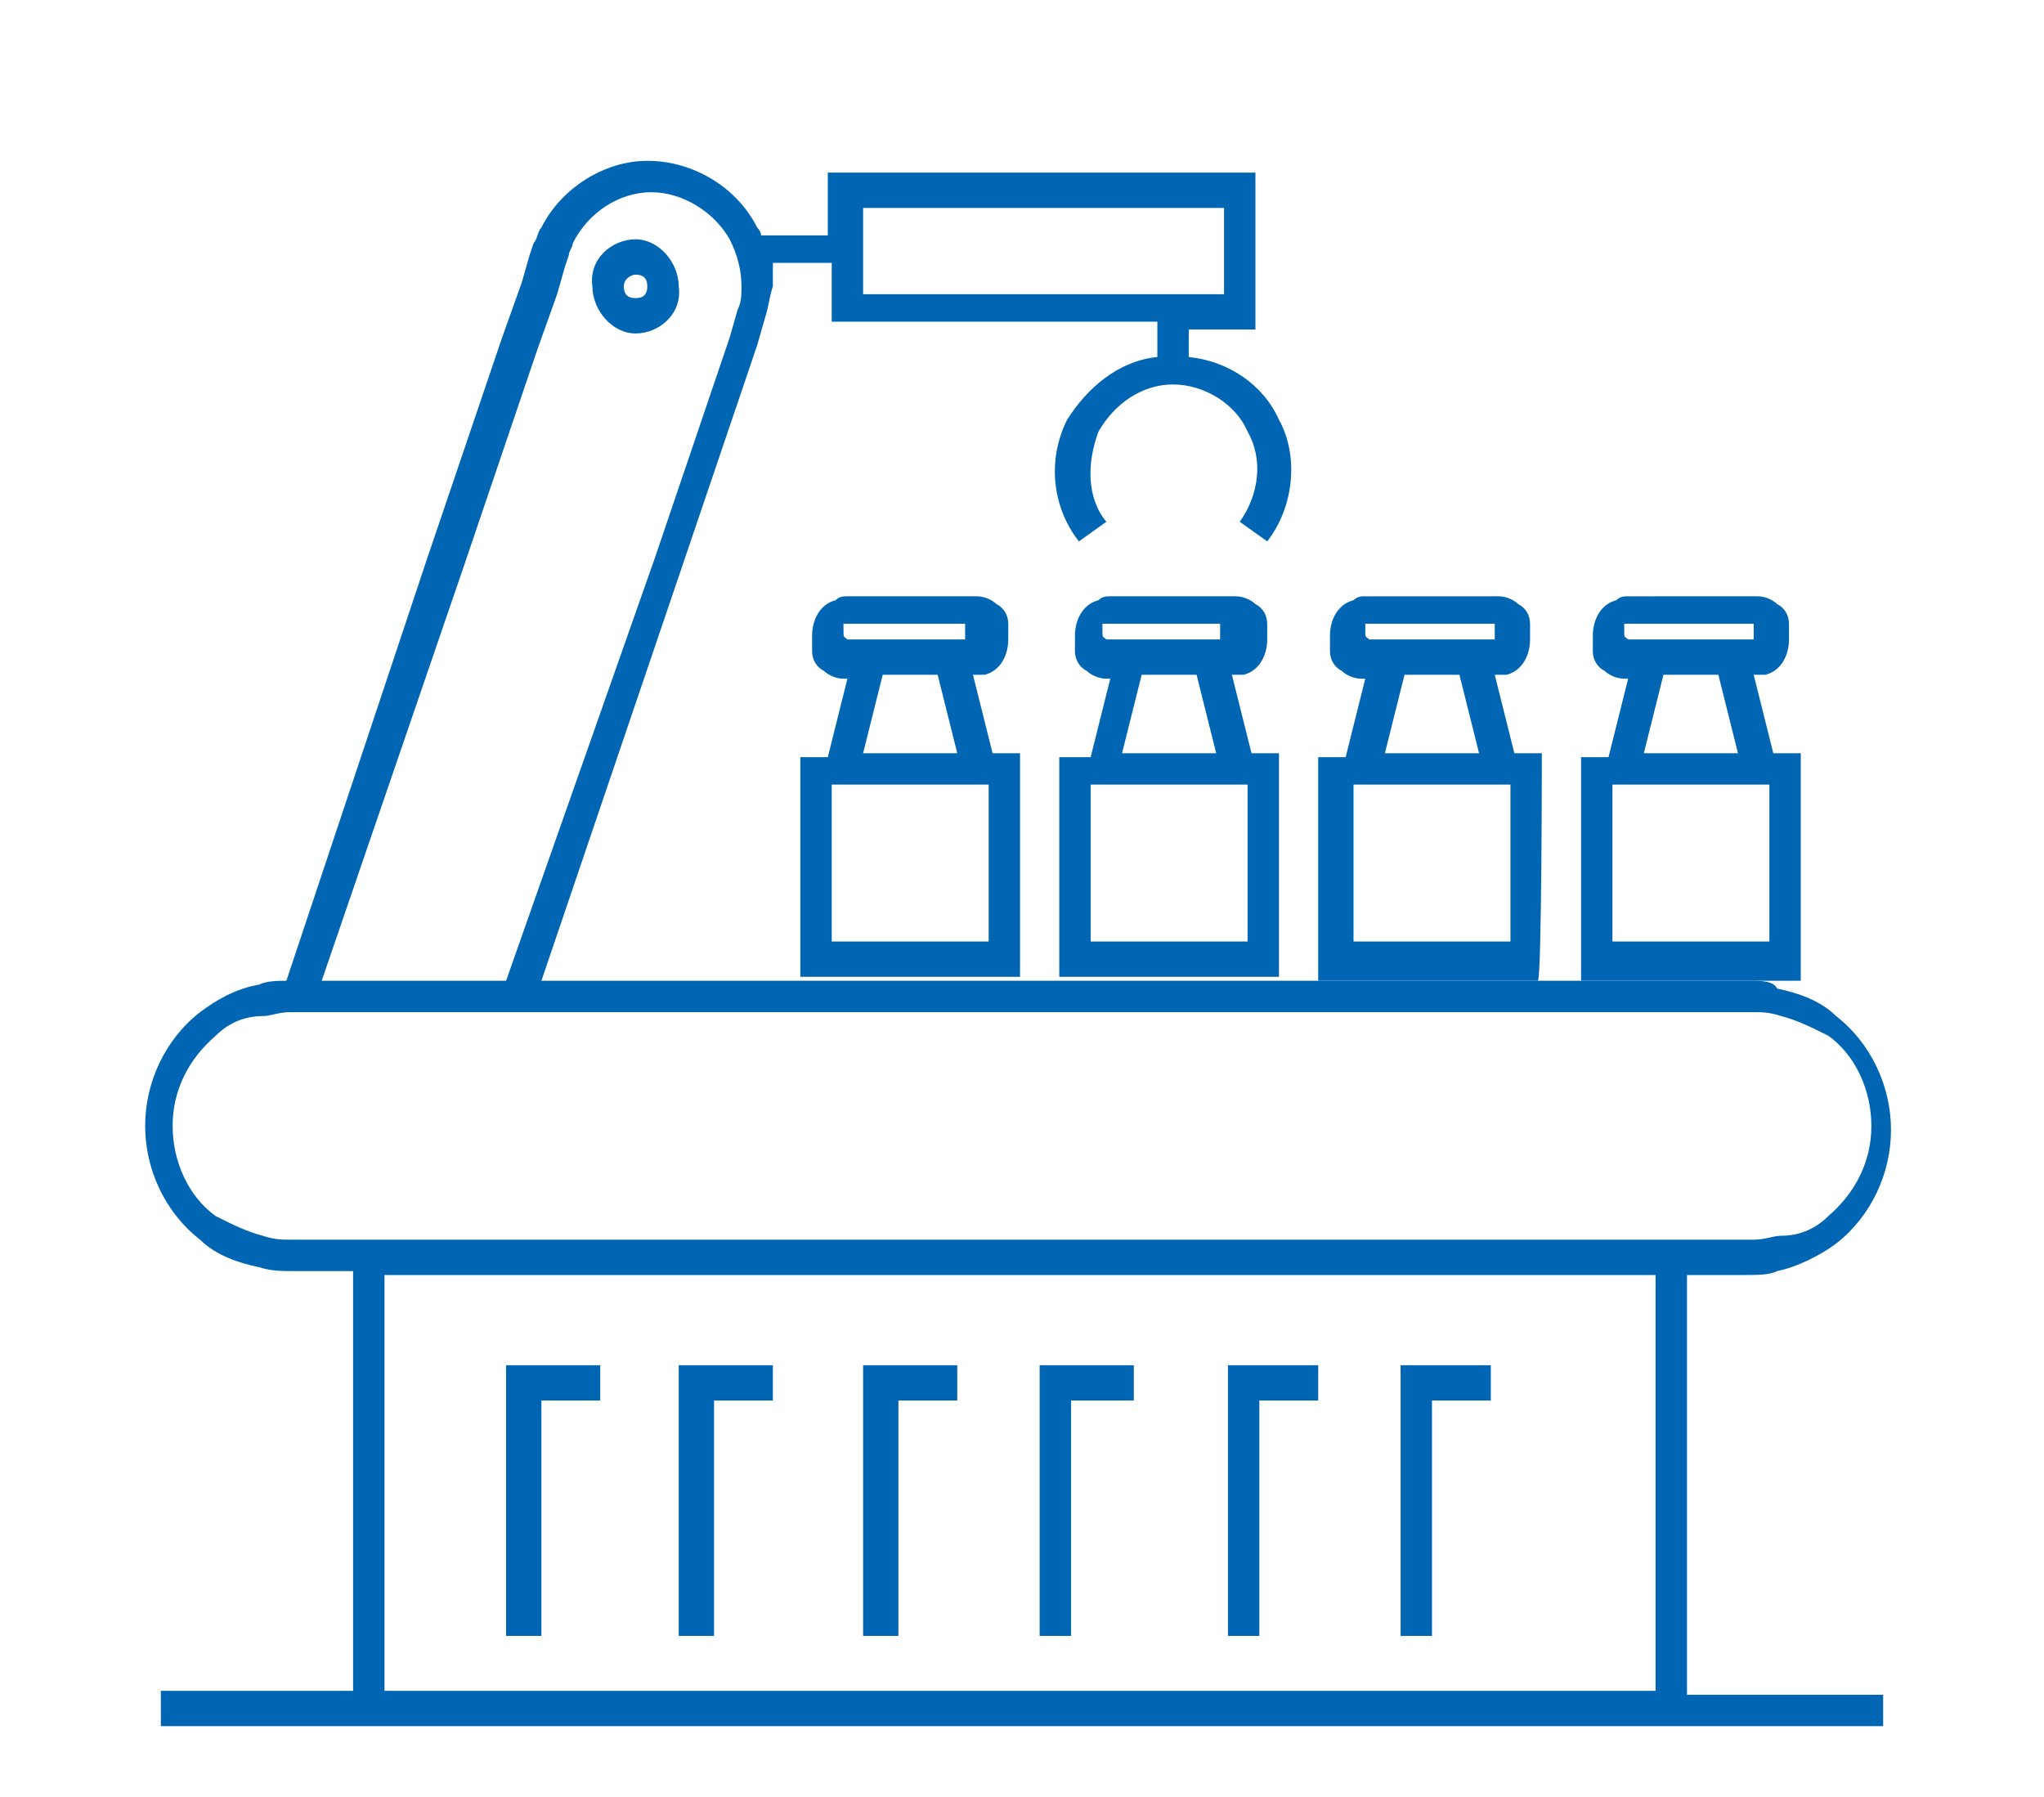
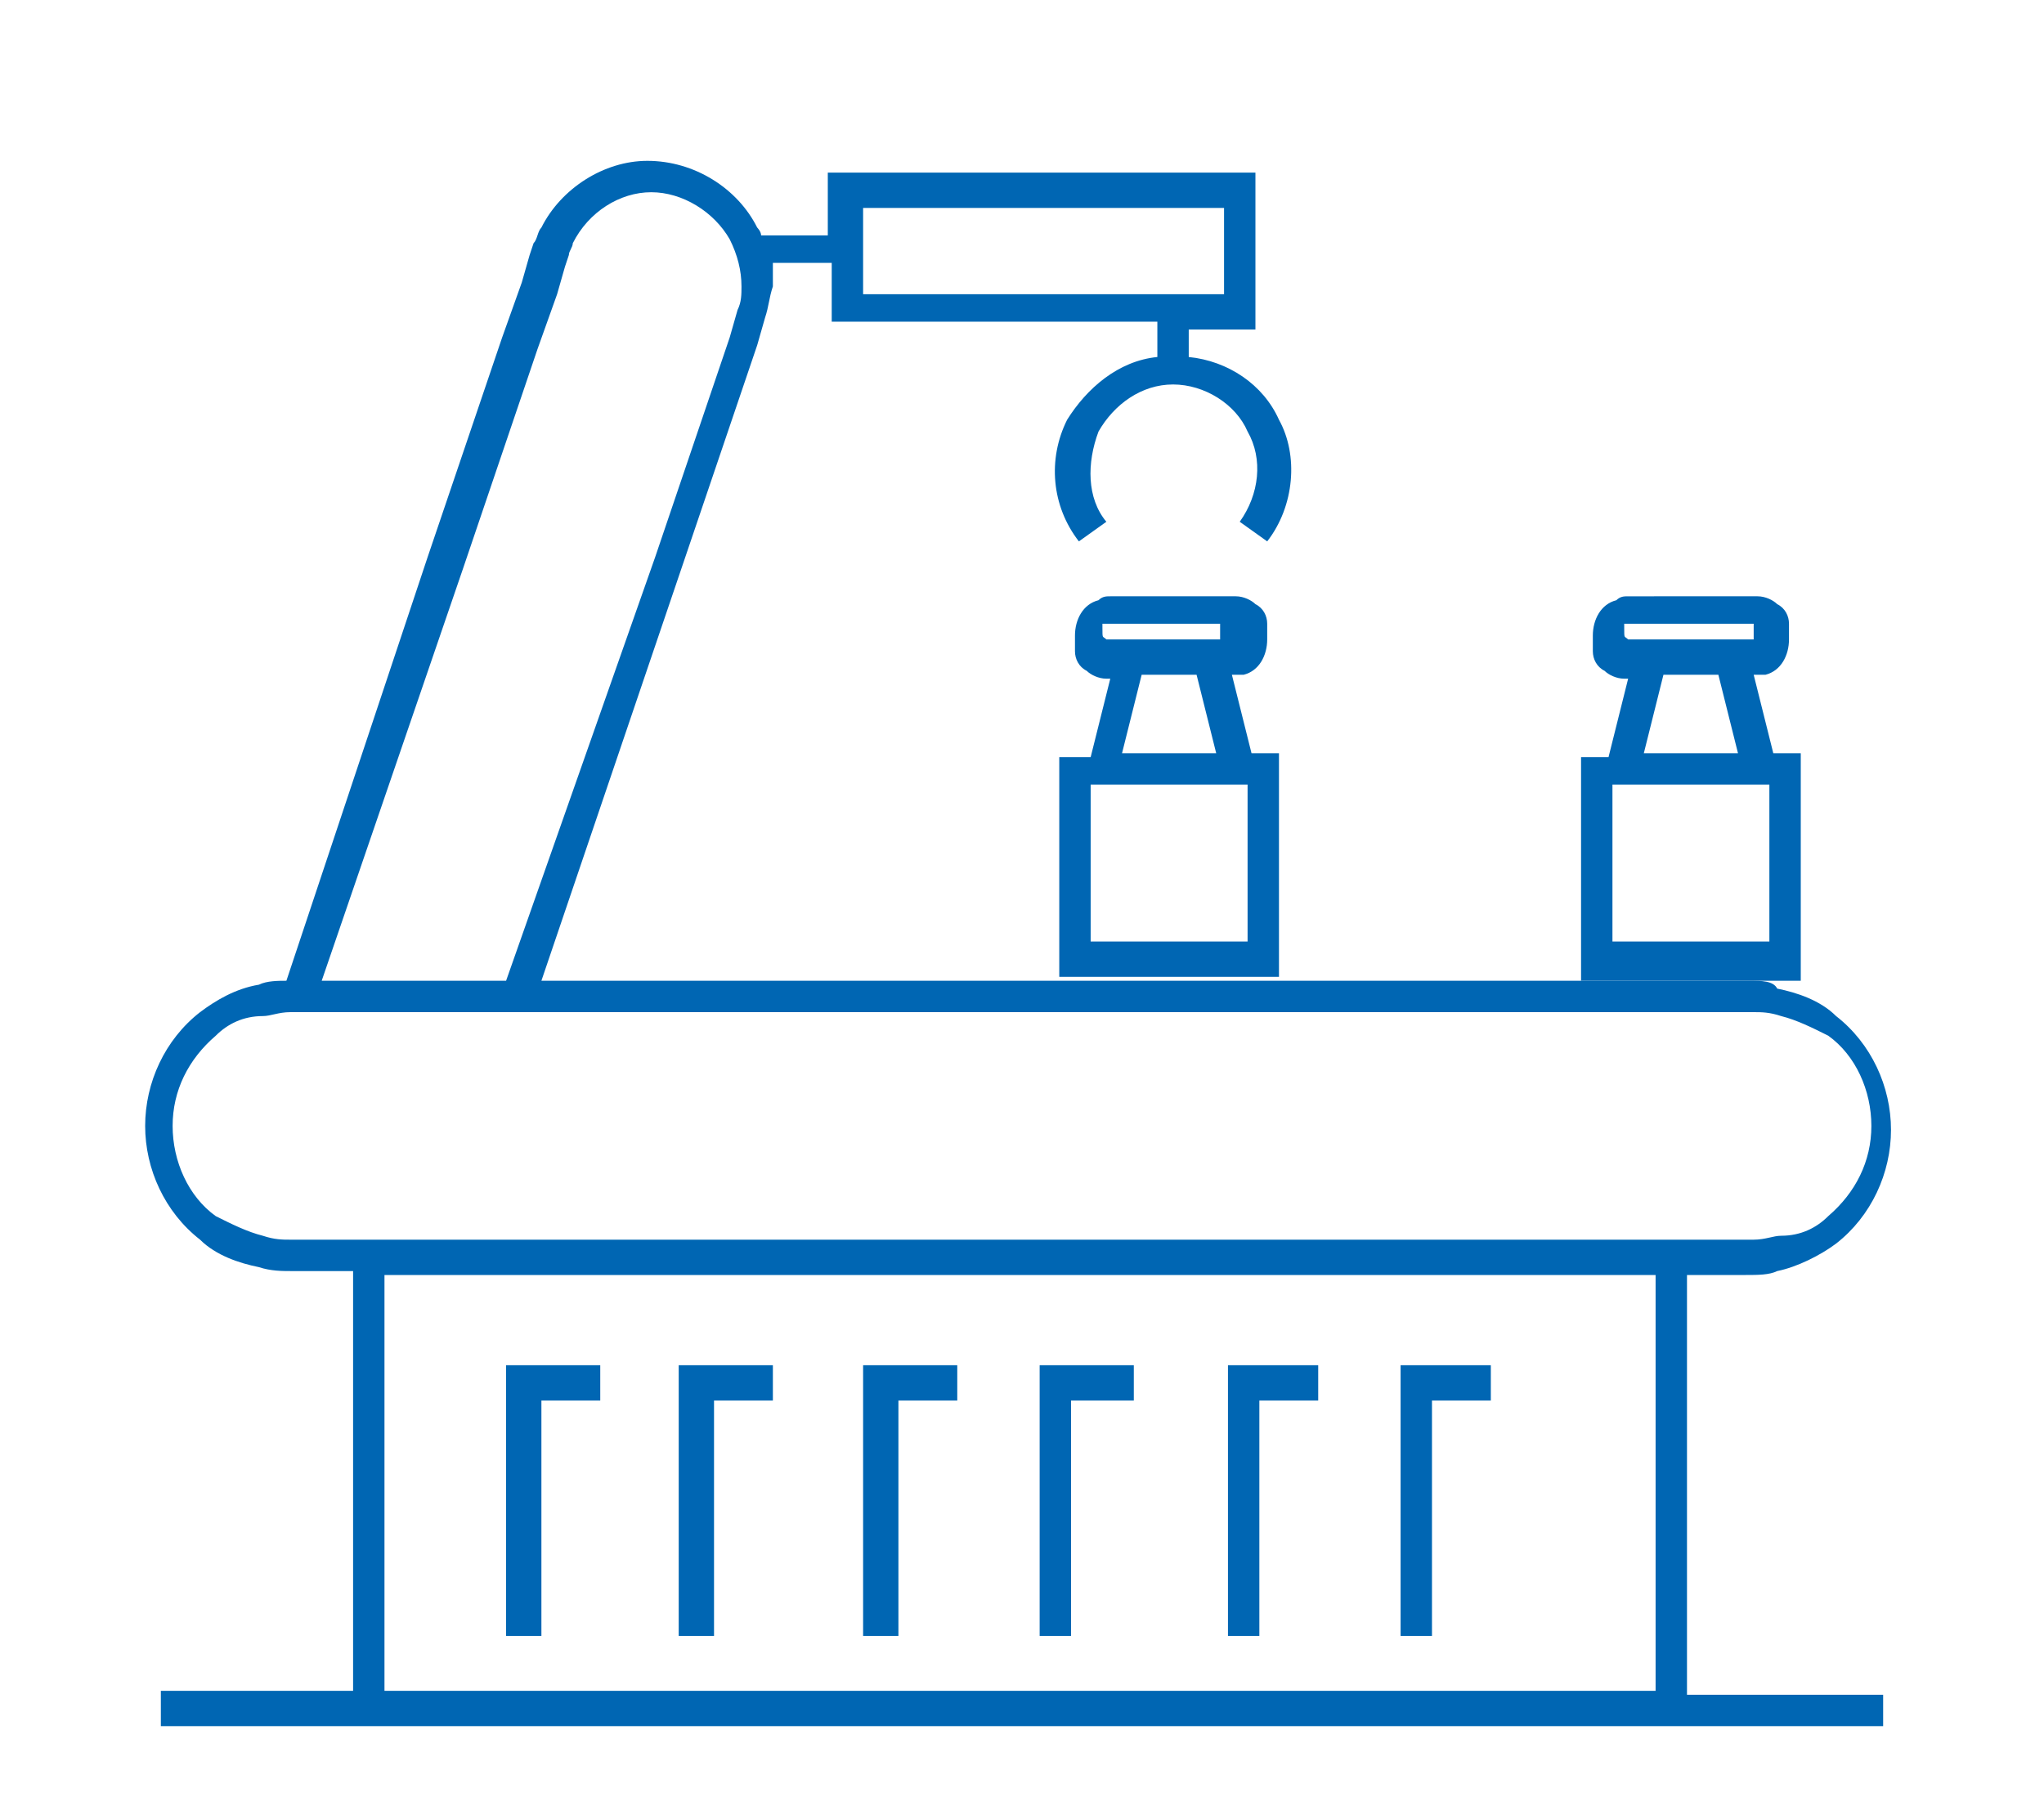
<svg xmlns="http://www.w3.org/2000/svg" version="1.1" id="Слой_1" x="0px" y="0px" viewBox="0 0 52.1 45.8" style="enable-background:new 0 0 52.1 45.8;" xml:space="preserve">
  <style type="text/css">
	.st0{fill:#0066B3;}
</style>
  <g>
    <path class="st0" d="M43,32.5h0.8h0.7c0.3,0,0.6,0,0.8-0.1c0.5-0.1,1.1-0.4,1.5-0.7c0.9-0.7,1.4-1.8,1.4-2.9c0-1.1-0.5-2.2-1.4-2.9   c-0.4-0.4-1-0.6-1.5-0.7C45.2,25,44.9,25,44.6,25h-0.8h-6H26H14.1h-0.3l3.6-10.6l1.9-5.6l0.2-0.7c0.1-0.3,0.1-0.5,0.2-0.8   c0-0.2,0-0.4,0-0.6h1.5v1.5h8.3v0.9c-1,0.1-1.8,0.8-2.3,1.6c-0.5,1-0.4,2.2,0.3,3.1l0.7-0.5c-0.5-0.6-0.5-1.5-0.2-2.3   c0.4-0.7,1.1-1.2,1.9-1.2c0.8,0,1.6,0.5,1.9,1.2c0.4,0.7,0.3,1.6-0.2,2.3l0.7,0.5c0.7-0.9,0.8-2.2,0.3-3.1   c-0.4-0.9-1.3-1.5-2.3-1.6V8.4H32V4.4H21.1V6h-1.7c0-0.1-0.1-0.2-0.1-0.2c-0.5-1-1.6-1.7-2.8-1.7c-1.1,0-2.2,0.7-2.7,1.7   c-0.1,0.1-0.1,0.3-0.2,0.4l-0.1,0.3l-0.2,0.7l-0.5,1.4l-1.9,5.6L7.3,25c-0.2,0-0.5,0-0.7,0.1c-0.6,0.1-1.1,0.4-1.5,0.7   c-0.9,0.7-1.4,1.8-1.4,2.9c0,1.1,0.5,2.2,1.4,2.9c0.4,0.4,1,0.6,1.5,0.7c0.3,0.1,0.6,0.1,0.8,0.1h0.7H9v10.7H4.1V44H48v-0.8H43   L43,32.5L43,32.5z M22,6.2V5.3h9.2v2.2H22V6.2z M11.8,14.5l1.9-5.6l0.5-1.4l0.2-0.7l0.1-0.3c0-0.1,0.1-0.2,0.1-0.3   c0.4-0.8,1.2-1.3,2-1.3c0.8,0,1.6,0.5,2,1.2c0.2,0.4,0.3,0.8,0.3,1.2c0,0.2,0,0.4-0.1,0.6l-0.2,0.7l-1.9,5.6L12.9,25H8.2L11.8,14.5   z M8.1,31.6H7.4c-0.2,0-0.4,0-0.7-0.1c-0.4-0.1-0.8-0.3-1.2-0.5c-0.7-0.5-1.1-1.4-1.1-2.3c0-0.9,0.4-1.7,1.1-2.3   c0.3-0.3,0.7-0.5,1.2-0.5c0.2,0,0.4-0.1,0.7-0.1h0.7h6H26h11.9h6h0.8c0.2,0,0.4,0,0.7,0.1c0.4,0.1,0.8,0.3,1.2,0.5   c0.7,0.5,1.1,1.4,1.1,2.3s-0.4,1.7-1.1,2.3c-0.3,0.3-0.7,0.5-1.2,0.5c-0.2,0-0.4,0.1-0.7,0.1h-0.7h-6H26H14.1H8.1z M42.2,43.1H9.8   V32.5h4.3H26h11.9h4.3L42.2,43.1L42.2,43.1z" />
-     <path class="st0" d="M20.4,19.2v5.7H26v-5.7h-0.7l-0.5-2h0c0.1,0,0.2,0,0.3,0c0.4-0.1,0.6-0.5,0.6-0.9c0-0.1,0-0.2,0-0.4   c0-0.2-0.1-0.4-0.3-0.5c-0.1-0.1-0.3-0.2-0.5-0.2c0,0-0.1,0-0.1,0h-0.1h-0.2h-1.2h-1.2h-0.3h-0.2c-0.1,0-0.2,0-0.3,0.1   c-0.4,0.1-0.6,0.5-0.6,0.9c0,0.1,0,0.2,0,0.4c0,0.2,0.1,0.4,0.3,0.5c0.1,0.1,0.3,0.2,0.5,0.2c0,0,0.1,0,0.1,0h0l-0.5,2H20.4z    M21.6,16.3C21.6,16.3,21.6,16.3,21.6,16.3C21.6,16.3,21.6,16.3,21.6,16.3c-0.1-0.1-0.1,0-0.1-0.3c0,0,0-0.1,0-0.1c0,0,0,0,0,0h0.1   h0.3h1.2h1.2h0.2h0.1c0,0,0,0,0,0s0,0,0,0c0,0,0,0,0,0.3c0,0,0,0.1,0,0.1c0,0,0,0,0,0h-0.1h-0.3h-1.2h-1.2H21.6L21.6,16.3z    M24.4,19.2h-1.2H22l0.5-2h0.6h0.8L24.4,19.2z M21.2,20h2h2v4h-4C21.2,24,21.2,20,21.2,20z" />
    <path class="st0" d="M27,19.2v5.7h5.6v-5.7h-0.7l-0.5-2h0c0.1,0,0.2,0,0.3,0c0.4-0.1,0.6-0.5,0.6-0.9c0-0.1,0-0.2,0-0.4   c0-0.2-0.1-0.4-0.3-0.5c-0.1-0.1-0.3-0.2-0.5-0.2c0,0-0.1,0-0.1,0h-0.1h-0.1h-1.2h-1.2h-0.3h-0.2c-0.1,0-0.2,0-0.3,0.1   c-0.4,0.1-0.6,0.5-0.6,0.9c0,0.1,0,0.2,0,0.4c0,0.2,0.1,0.4,0.3,0.5c0.1,0.1,0.3,0.2,0.5,0.2c0,0,0.1,0,0.1,0h0l-0.5,2H27z    M28.2,16.3C28.2,16.3,28.2,16.3,28.2,16.3C28.2,16.3,28.2,16.3,28.2,16.3c-0.1-0.1-0.1,0-0.1-0.3c0,0,0-0.1,0-0.1c0,0,0,0,0,0h0.1   h0.3h1.2h1.2h0.1h0.1c0,0,0,0,0,0s0,0,0,0c0,0,0,0,0,0.3c0,0,0,0.1,0,0.1c0,0,0,0,0,0h-0.1h-0.3h-1.2h-1.2H28.2L28.2,16.3z    M31,19.2h-1.2h-1.2l0.5-2h0.6h0.8L31,19.2z M27.8,20h2h2v4h-4C27.8,24,27.8,20,27.8,20z" />
-     <path class="st0" d="M39.3,19.2h-0.7l-0.5-2h0c0.1,0,0.2,0,0.3,0c0.4-0.1,0.6-0.5,0.6-0.9c0-0.1,0-0.2,0-0.4c0-0.2-0.1-0.4-0.3-0.5   c-0.1-0.1-0.3-0.2-0.5-0.2c0,0-0.1,0-0.1,0H38h-0.2h-1.2h-1.2H35h-0.2c-0.1,0-0.2,0-0.3,0.1c-0.4,0.1-0.6,0.5-0.6,0.9   c0,0.1,0,0.2,0,0.4c0,0.2,0.1,0.4,0.3,0.5c0.1,0.1,0.3,0.2,0.5,0.2c0,0,0.1,0,0.1,0h0l-0.5,2h-0.7v5.7h5.6   C39.3,24.9,39.3,19.2,39.3,19.2z M34.9,16.3C34.9,16.3,34.9,16.3,34.9,16.3C34.9,16.3,34.9,16.3,34.9,16.3c-0.1-0.1-0.1,0-0.1-0.3   c0,0,0-0.1,0-0.1c0,0,0,0,0,0h0.2h0.3h1.2h1.2H38h0.1c0,0,0,0,0,0c0,0,0,0,0,0c0,0,0,0,0,0.3c0,0,0,0.1,0,0.1c0,0,0,0,0,0H38h-0.3   h-1.2h-1.2H34.9L34.9,16.3z M37.7,19.2h-1.2h-1.2l0.5-2h0.6h0.8L37.7,19.2z M38.5,24h-4v-4h2h2L38.5,24L38.5,24z" />
-     <path class="st0" d="M45.9,19.2h-0.7l-0.5-2h0c0.1,0,0.2,0,0.3,0c0.4-0.1,0.6-0.5,0.6-0.9c0-0.1,0-0.2,0-0.4c0-0.2-0.1-0.4-0.3-0.5   c-0.1-0.1-0.3-0.2-0.5-0.2c0,0-0.1,0-0.1,0h-0.1h-0.2h-1.2H42h-0.3h-0.2c-0.1,0-0.2,0-0.3,0.1c-0.4,0.1-0.6,0.5-0.6,0.9   c0,0.1,0,0.2,0,0.4c0,0.2,0.1,0.4,0.3,0.5c0.1,0.1,0.3,0.2,0.5,0.2c0,0,0.1,0,0.1,0h0l-0.5,2h-0.7v5.7h5.6V19.2z M41.5,16.3   C41.5,16.3,41.5,16.3,41.5,16.3C41.5,16.3,41.5,16.3,41.5,16.3c-0.1-0.1-0.1,0-0.1-0.3c0,0,0-0.1,0-0.1c0,0,0,0,0,0h0.2H42h1.2h1.2   h0.2h0.1c0,0,0,0,0,0c0,0,0,0,0,0c0,0,0,0,0,0.3c0,0,0,0.1,0,0.1c0,0,0,0,0,0h-0.2h-0.3H43h-1.2H41.5L41.5,16.3z M44.3,19.2h-1.2   h-1.2l0.5-2H43h0.8L44.3,19.2z M45.1,24h-4v-4h2h2L45.1,24L45.1,24z" />
-     <path class="st0" d="M16.2,8.5c0.6,0,1.2-0.5,1.1-1.2c0-0.6-0.5-1.2-1.1-1.2c-0.6,0-1.2,0.5-1.1,1.2C15.1,7.9,15.6,8.5,16.2,8.5z    M16.2,7c0.2,0,0.3,0.1,0.3,0.3c0,0.2-0.1,0.3-0.3,0.3c-0.2,0-0.3-0.1-0.3-0.3C15.9,7.1,16.1,7,16.2,7z" />
+     <path class="st0" d="M45.9,19.2h-0.7l-0.5-2h0c0.1,0,0.2,0,0.3,0c0.4-0.1,0.6-0.5,0.6-0.9c0-0.1,0-0.2,0-0.4c0-0.2-0.1-0.4-0.3-0.5   c-0.1-0.1-0.3-0.2-0.5-0.2c0,0-0.1,0-0.1,0h-0.1h-0.2h-1.2H42h-0.3h-0.2c-0.1,0-0.2,0-0.3,0.1c-0.4,0.1-0.6,0.5-0.6,0.9   c0,0.1,0,0.2,0,0.4c0,0.2,0.1,0.4,0.3,0.5c0.1,0.1,0.3,0.2,0.5,0.2c0,0,0.1,0,0.1,0h0l-0.5,2h-0.7v5.7h5.6V19.2z M41.5,16.3   C41.5,16.3,41.5,16.3,41.5,16.3c-0.1-0.1-0.1,0-0.1-0.3c0,0,0-0.1,0-0.1c0,0,0,0,0,0h0.2H42h1.2h1.2   h0.2h0.1c0,0,0,0,0,0c0,0,0,0,0,0c0,0,0,0,0,0.3c0,0,0,0.1,0,0.1c0,0,0,0,0,0h-0.2h-0.3H43h-1.2H41.5L41.5,16.3z M44.3,19.2h-1.2   h-1.2l0.5-2H43h0.8L44.3,19.2z M45.1,24h-4v-4h2h2L45.1,24L45.1,24z" />
    <polygon class="st0" points="12.9,41.7 13.8,41.7 13.8,35.7 15.3,35.7 15.3,34.8 12.9,34.8  " />
    <polygon class="st0" points="17.3,41.7 18.2,41.7 18.2,35.7 19.7,35.7 19.7,34.8 17.3,34.8  " />
    <polygon class="st0" points="22,41.7 22.9,41.7 22.9,35.7 24.4,35.7 24.4,34.8 22,34.8  " />
    <polygon class="st0" points="26.5,41.7 27.3,41.7 27.3,35.7 28.9,35.7 28.9,34.8 26.5,34.8  " />
    <polygon class="st0" points="31.3,41.7 32.1,41.7 32.1,35.7 33.6,35.7 33.6,34.8 31.3,34.8  " />
    <polygon class="st0" points="35.7,41.7 36.5,41.7 36.5,35.7 38,35.7 38,34.8 35.7,34.8  " />
  </g>
</svg>